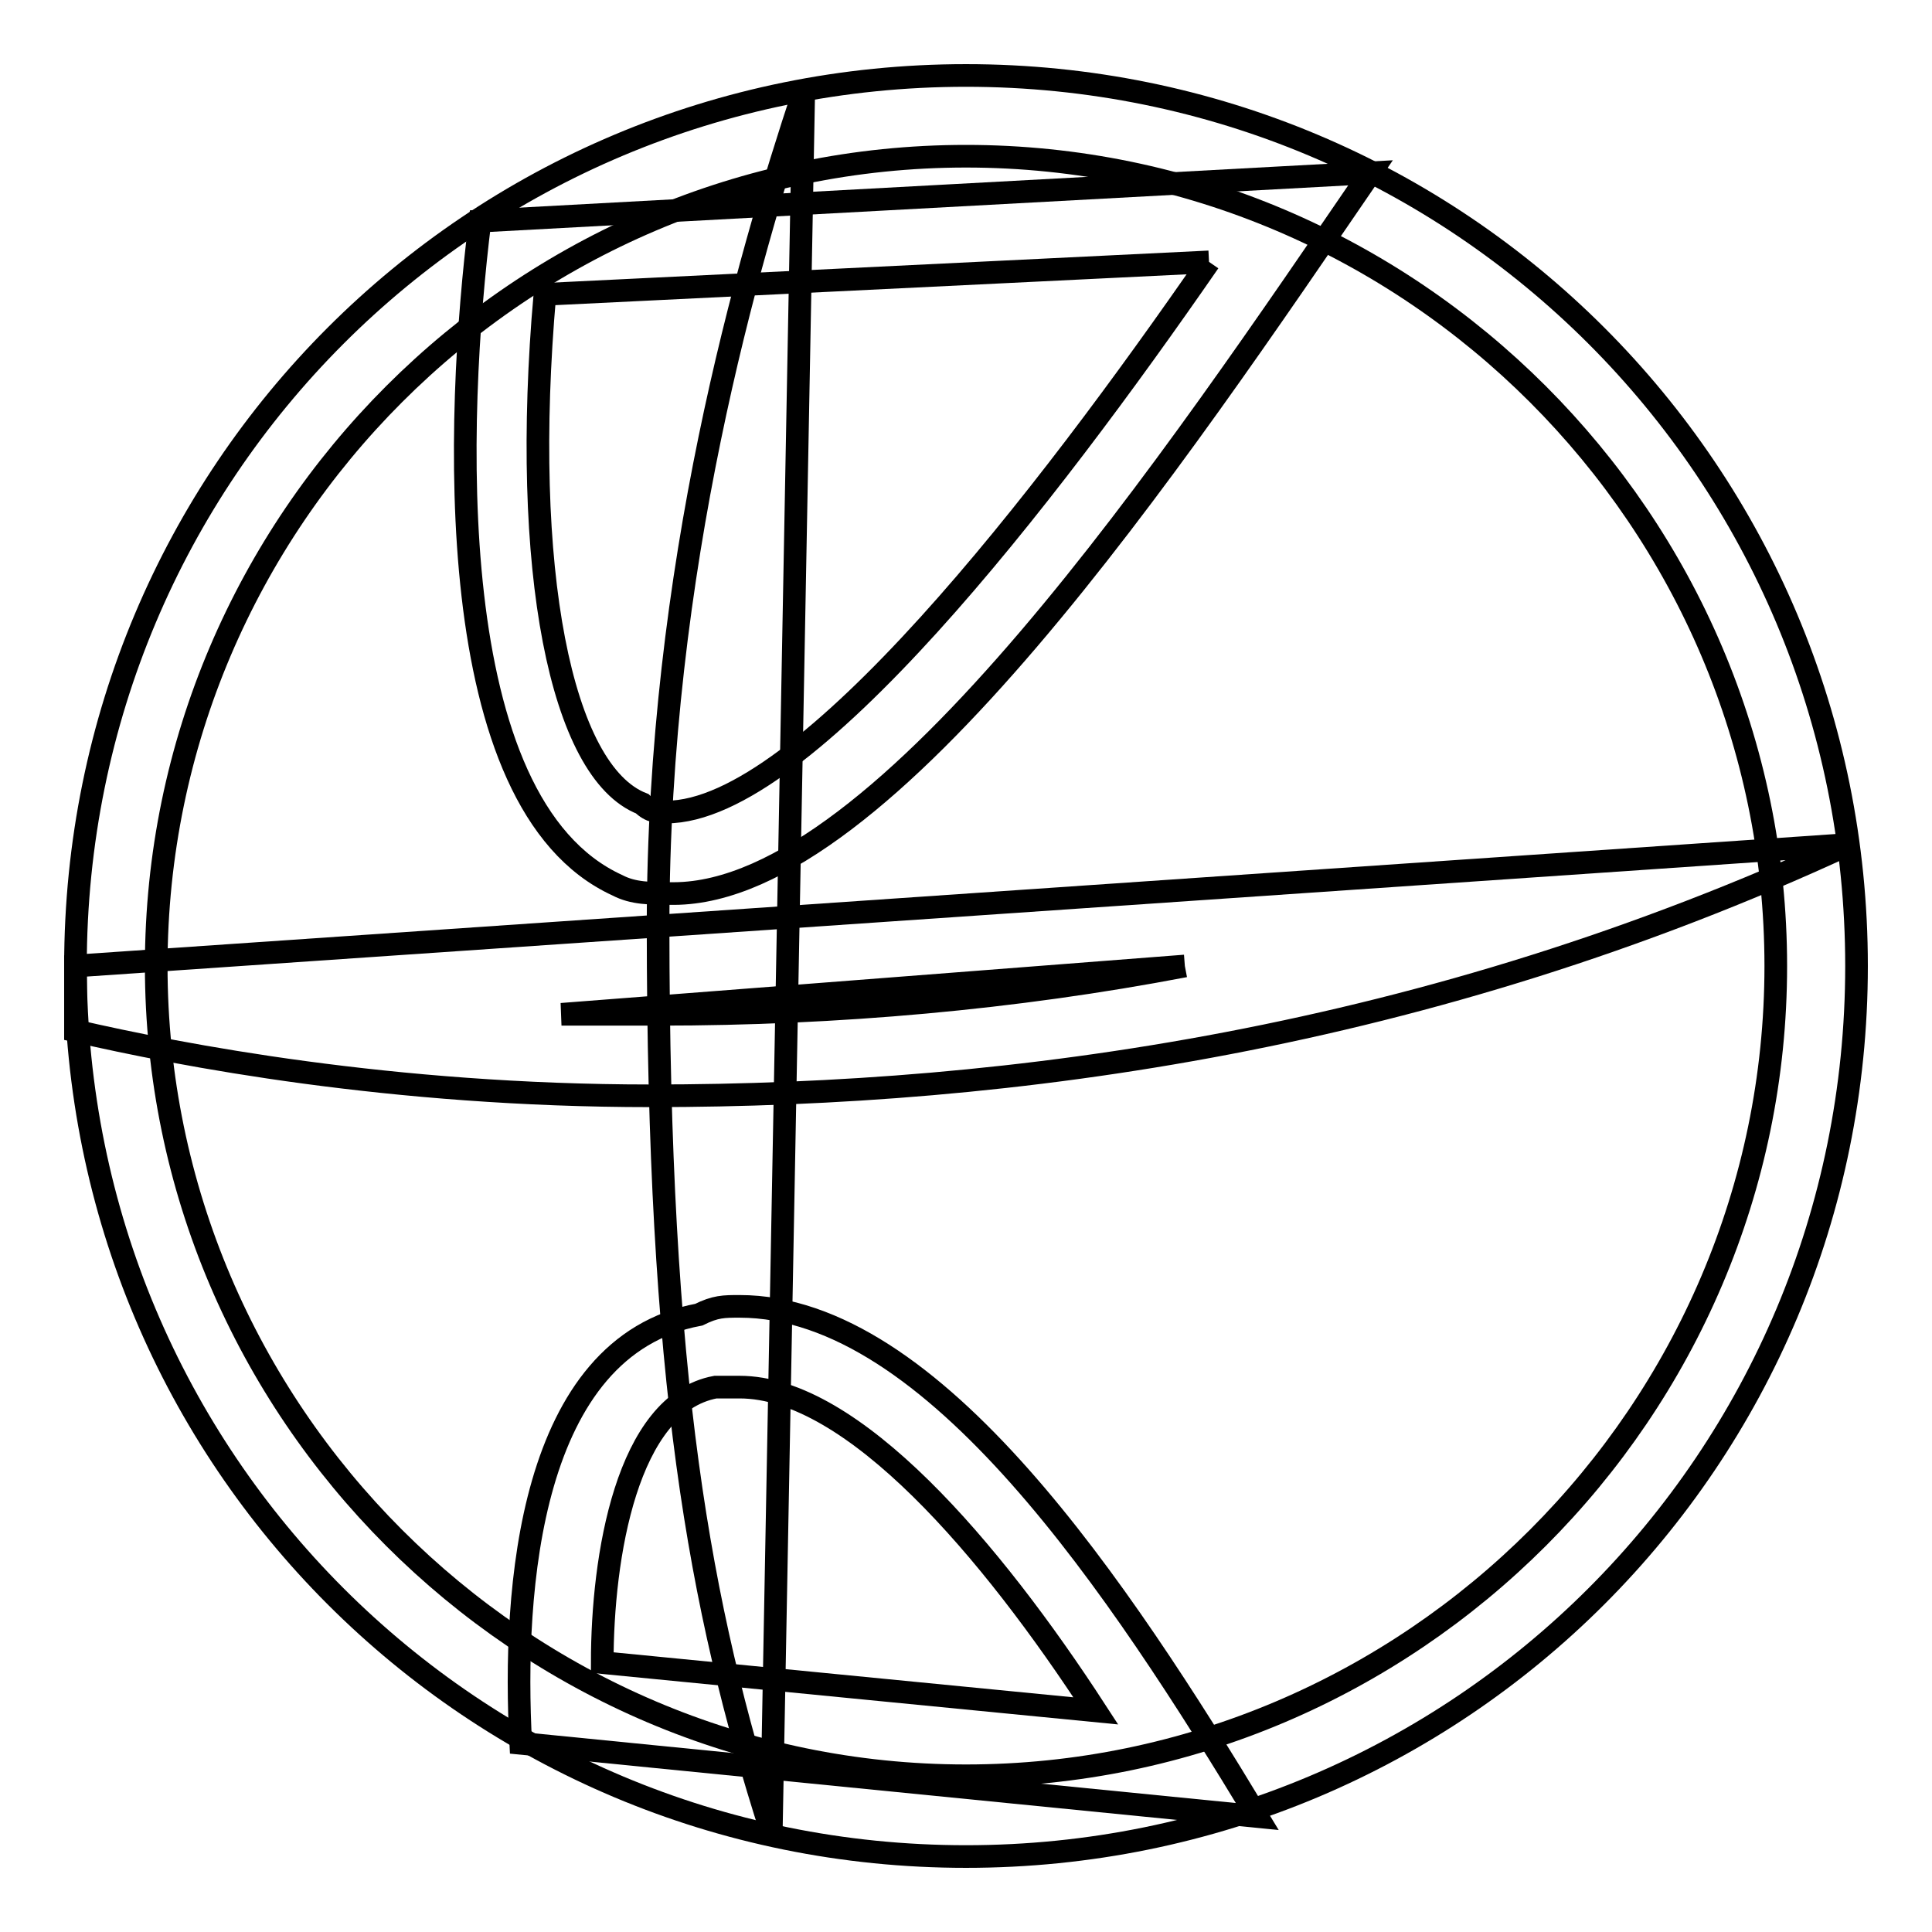
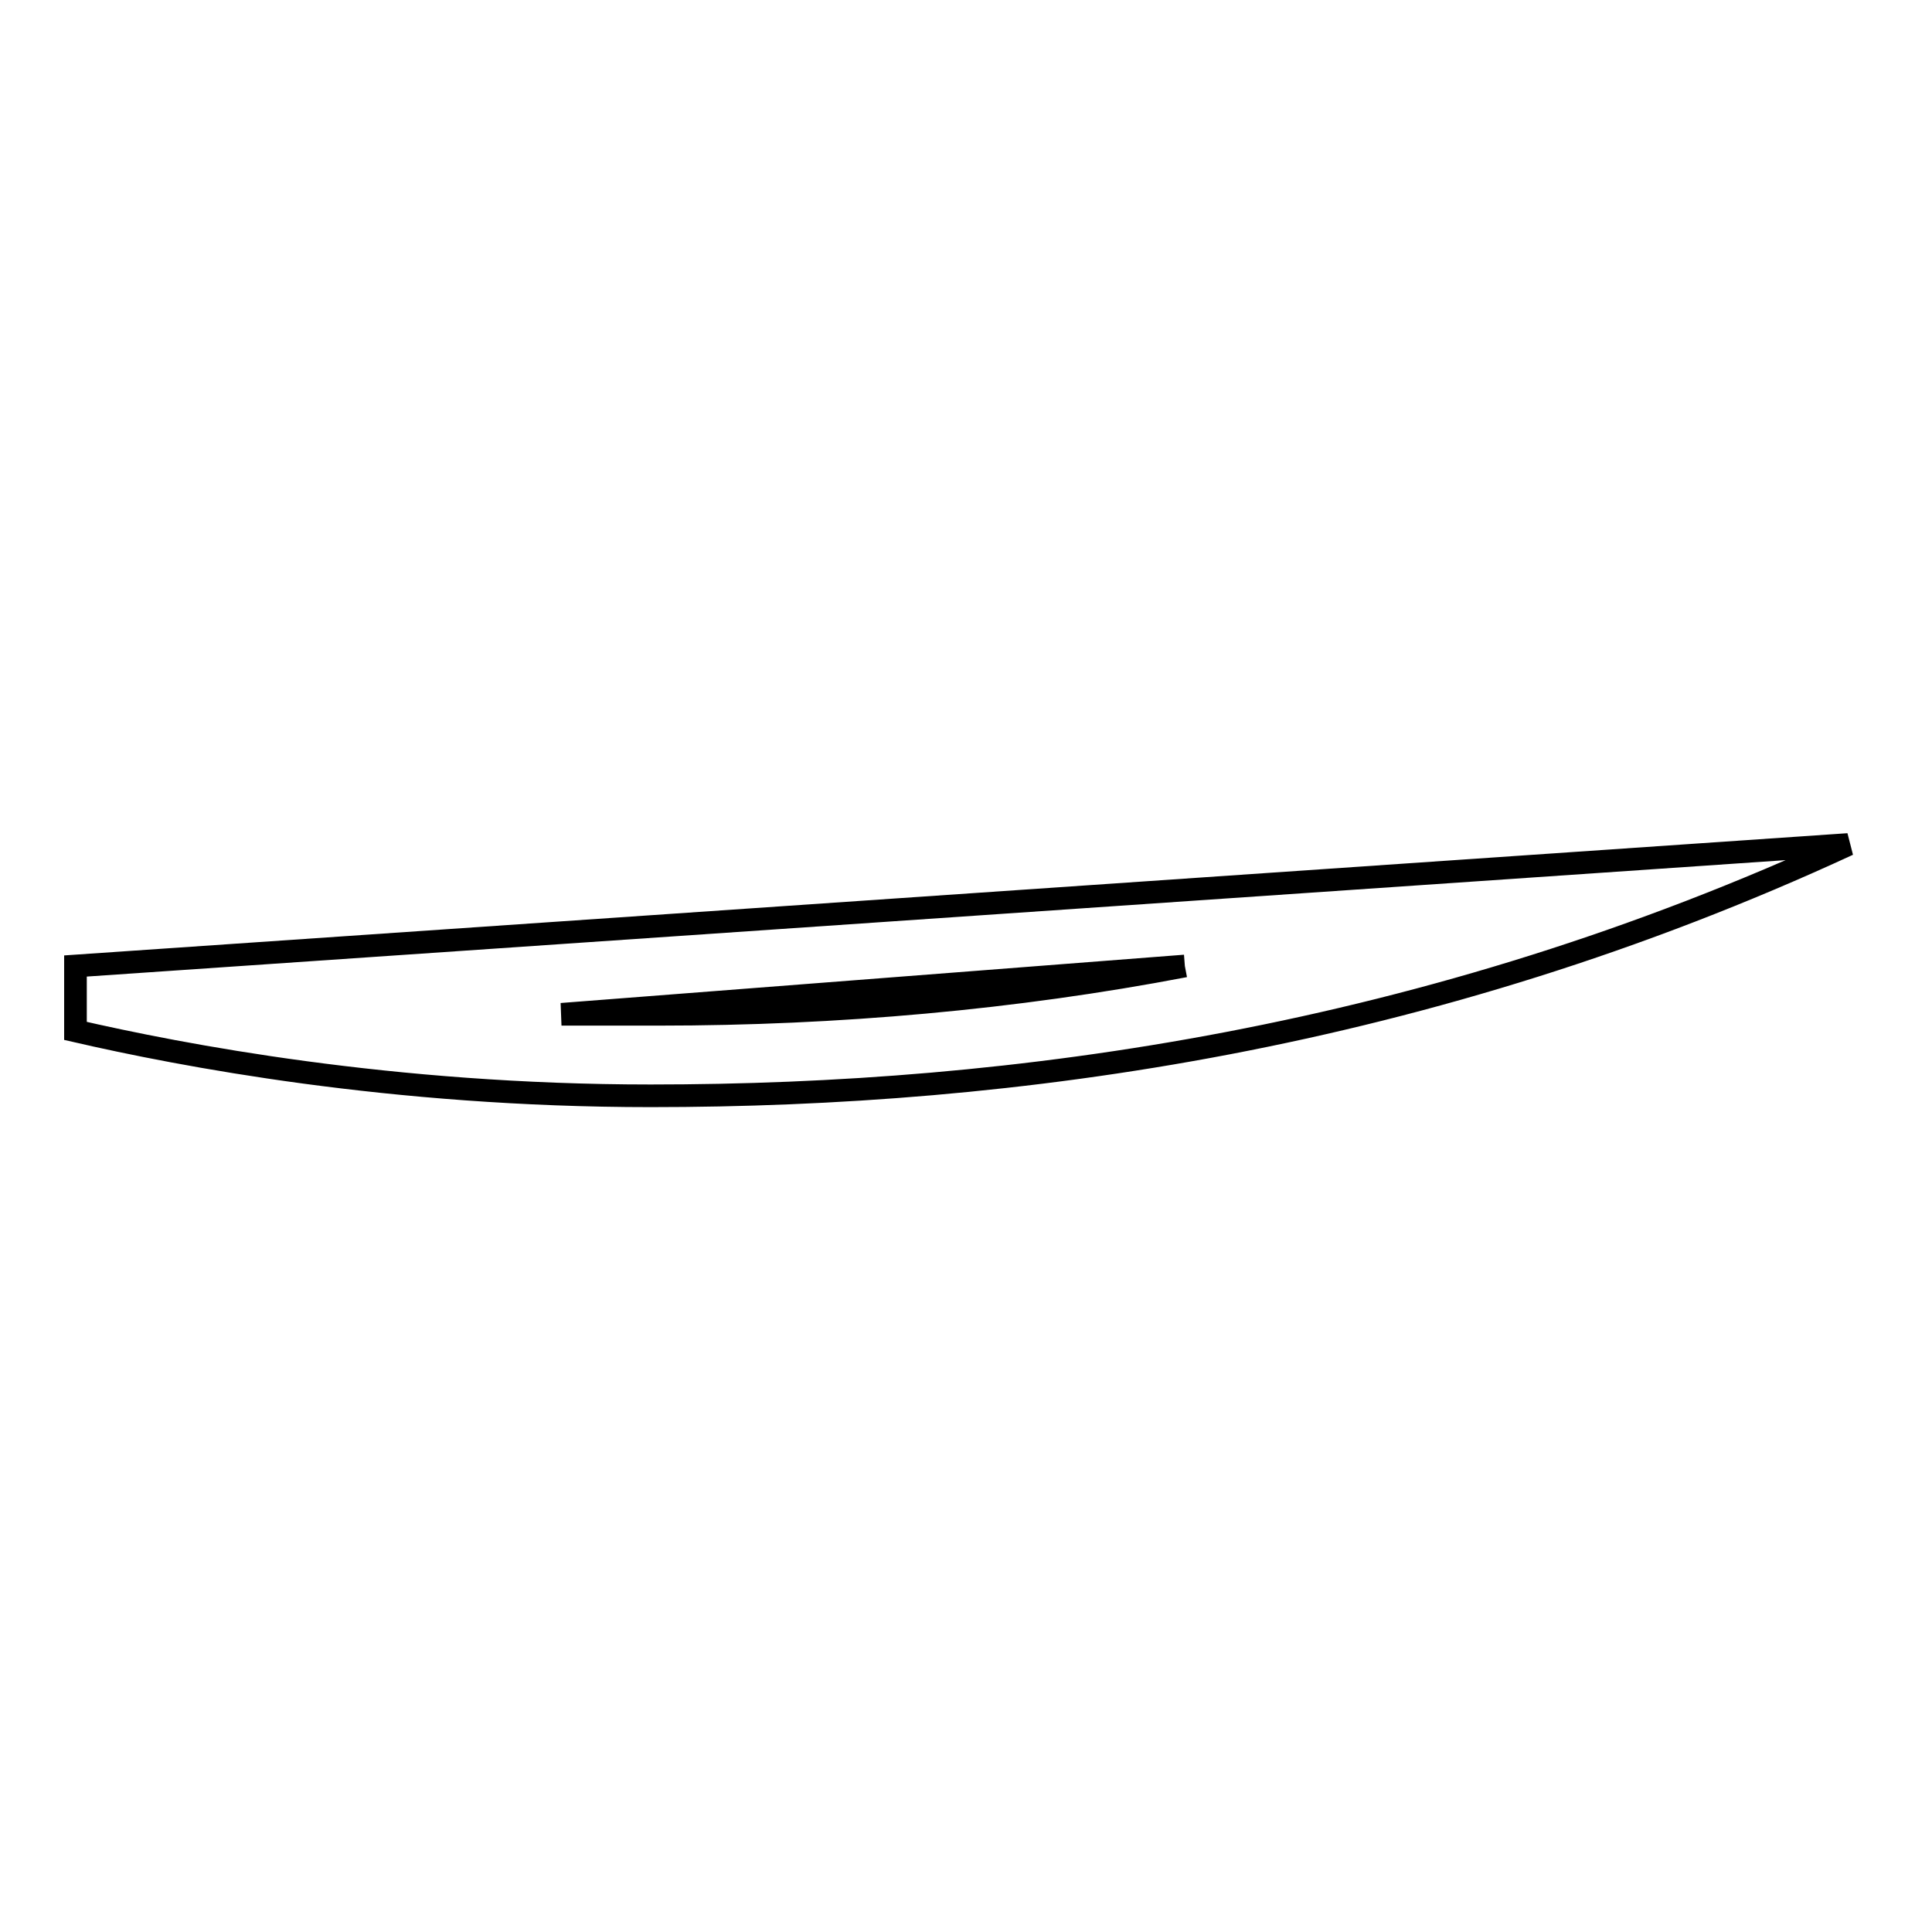
<svg xmlns="http://www.w3.org/2000/svg" version="1.1" x="0px" y="0px" viewBox="0 0 256 256" enable-background="new 0 0 256 256" xml:space="preserve">
  <g>
    <g>
-       <path stroke-width="3" fill-opacity="0" stroke="#000000" d="M128,20.7c59,0,107.3,48.3,107.3,107.3S187,235.3,128,235.3S20.7,187,20.7,128S69,20.7,128,20.7 M128,10C62.6,10,10,62.6,10,128s52.6,118,118,118s118-52.6,118-118S193.4,10,128,10L128,10z" />
-       <path stroke-width="3" fill-opacity="0" stroke="#000000" d="M160.2,34.7c-21.5,31.1-53.6,72.9-71.9,72.9c-1.1,0-2.1,0-3.2-1.1C74.3,102.3,69,75.4,72.2,39L160.2,34.7 M181.6,22.9l-118,6.4c-3.2,25.7-5.4,77.2,18.2,88c2.1,1.1,4.3,1.1,7.5,1.1C117.3,118.3,155.9,60.4,181.6,22.9L181.6,22.9z" />
      <path stroke-width="3" fill-opacity="0" stroke="#000000" d="M157,128c-22.5,4.3-46.1,6.4-69.7,6.4c-4.3,0-8.6,0-12.9,0L157,128 M244.9,111.9L10,128c0,3.2,0,5.4,0,8.6c13.9,3.2,41.8,8.6,76.2,8.6C134.4,145.2,189.1,137.7,244.9,111.9L244.9,111.9z" />
-       <path stroke-width="3" fill-opacity="0" stroke="#000000" d="M98,183.8c15,0,33.3,21.5,47.2,42.9l-65.4-6.4c0-13.9,3.2-34.3,15-36.5C95.8,183.8,96.9,183.8,98,183.8 M98,173.1c-2.1,0-3.2,0-5.4,1.1C70.1,178.4,67.9,210.6,69,231l97.6,9.7C148.4,210.6,123.7,173.1,98,173.1L98,173.1z" />
-       <path stroke-width="3" fill-opacity="0" stroke="#000000" d="M106.5,12.1C99,34.7,87.2,75.4,87.2,122.6c0,60.1,5.4,90.1,15,120.1L106.5,12.1L106.5,12.1z" />
    </g>
  </g>
</svg>